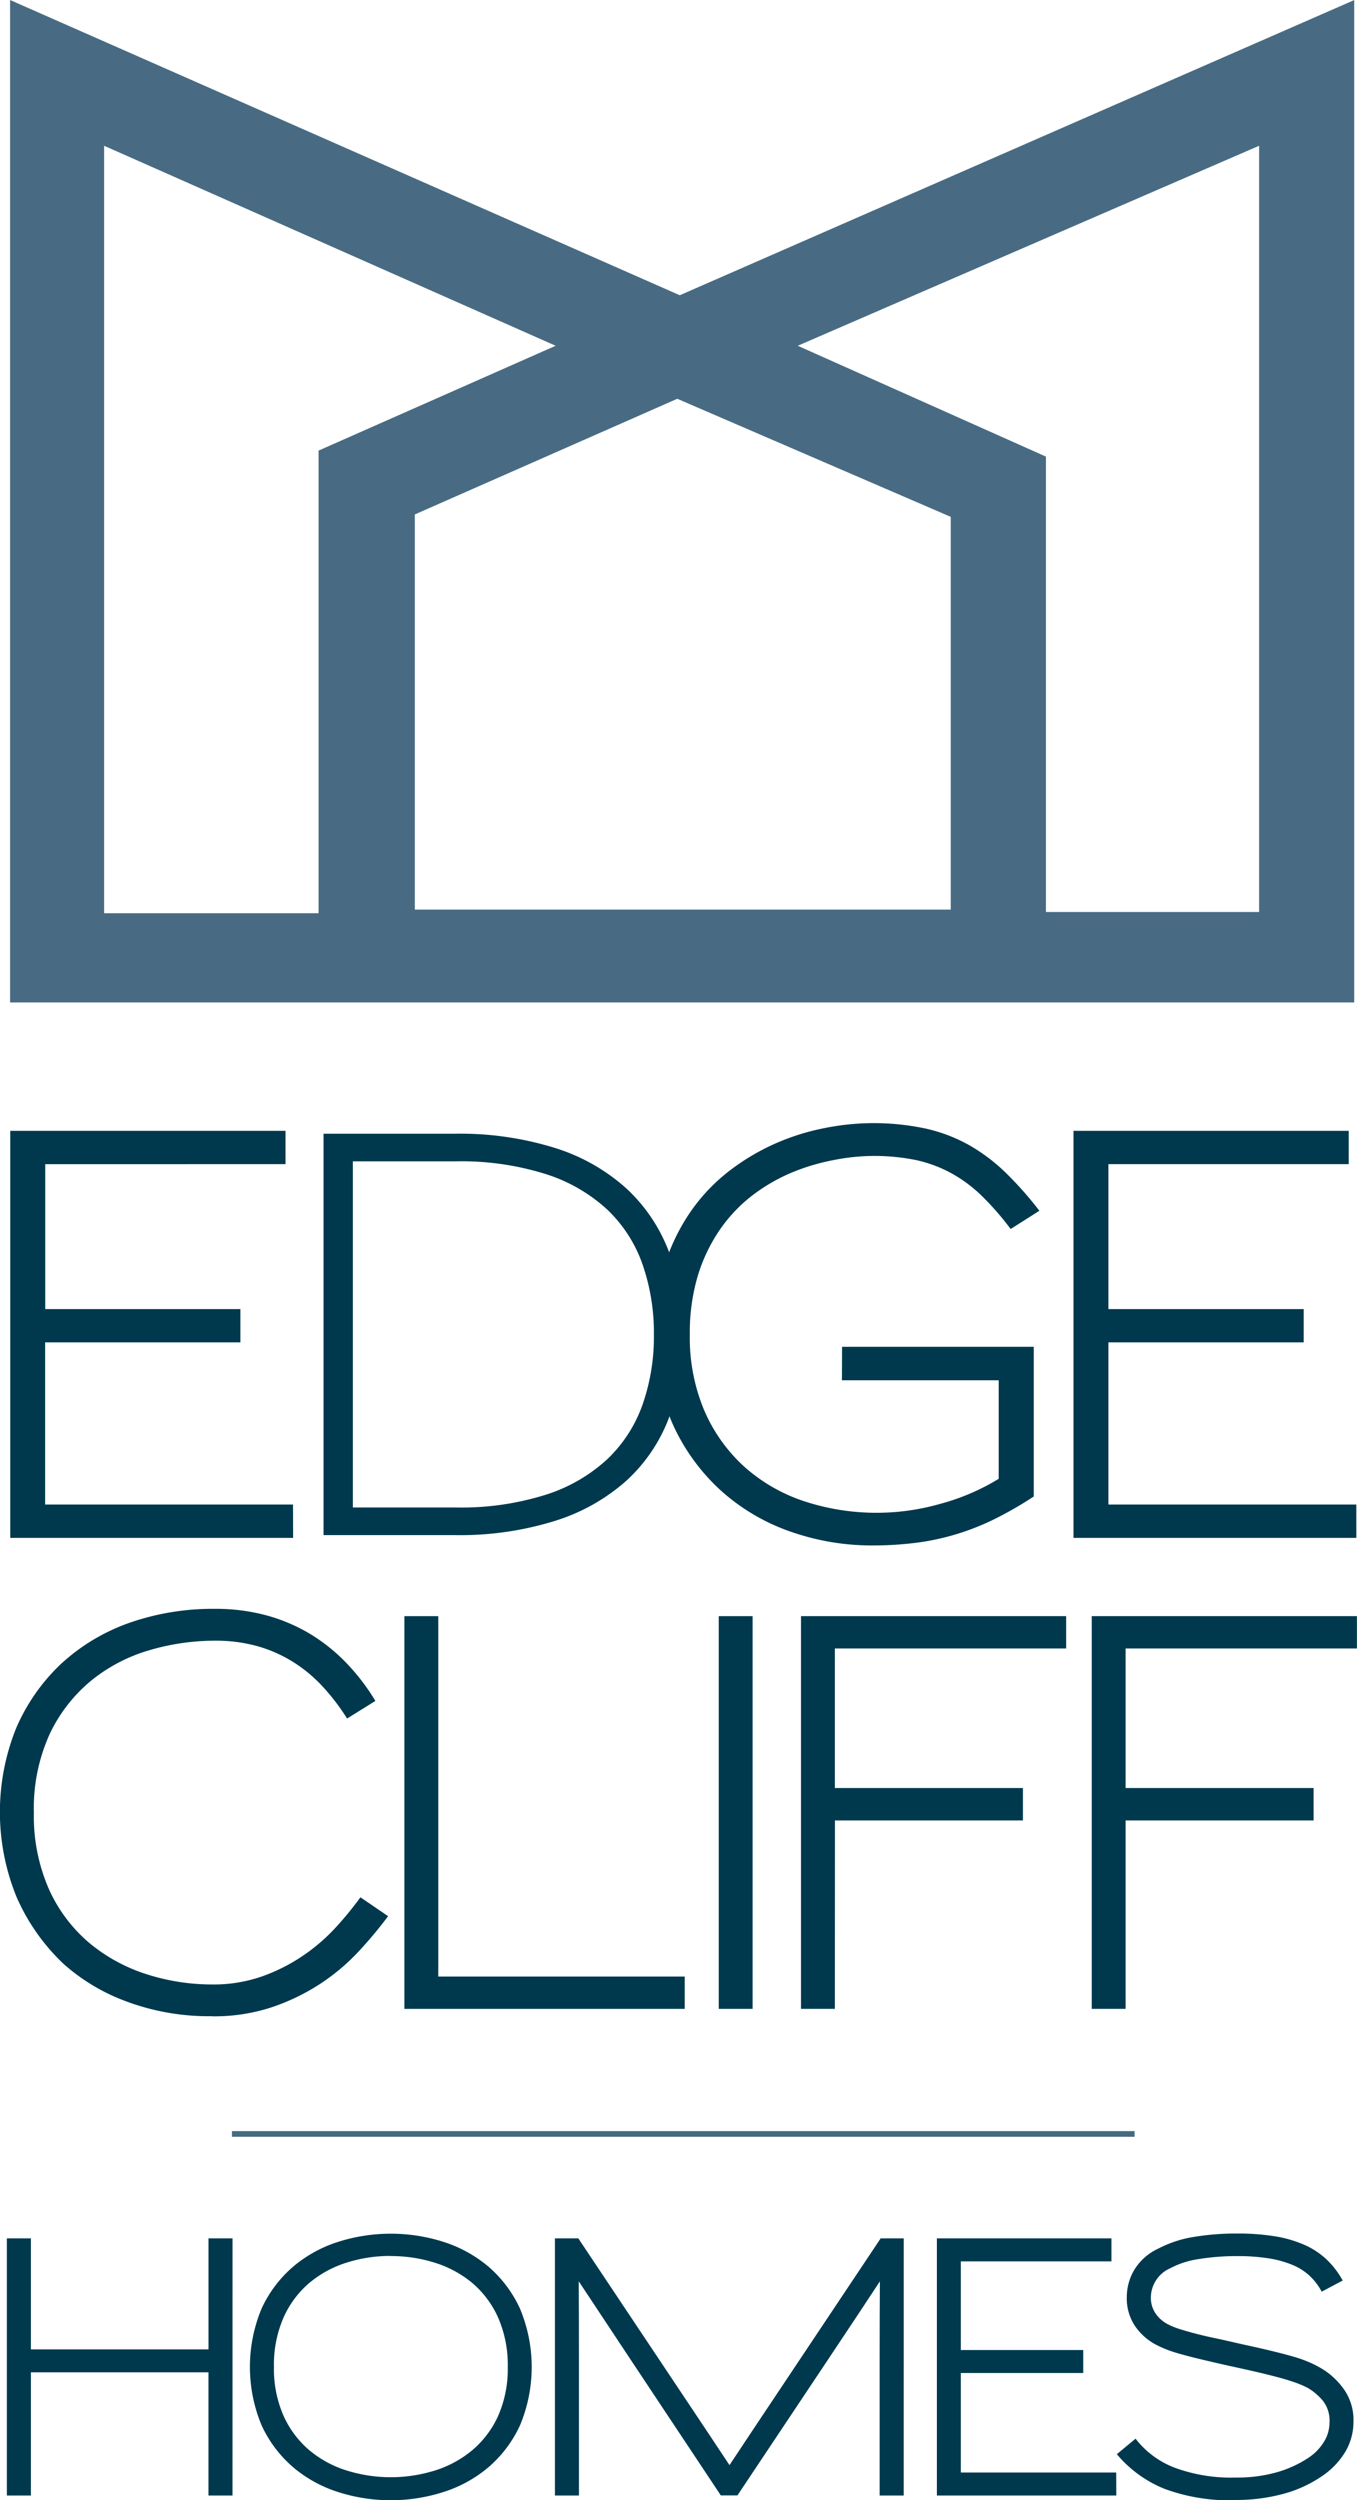
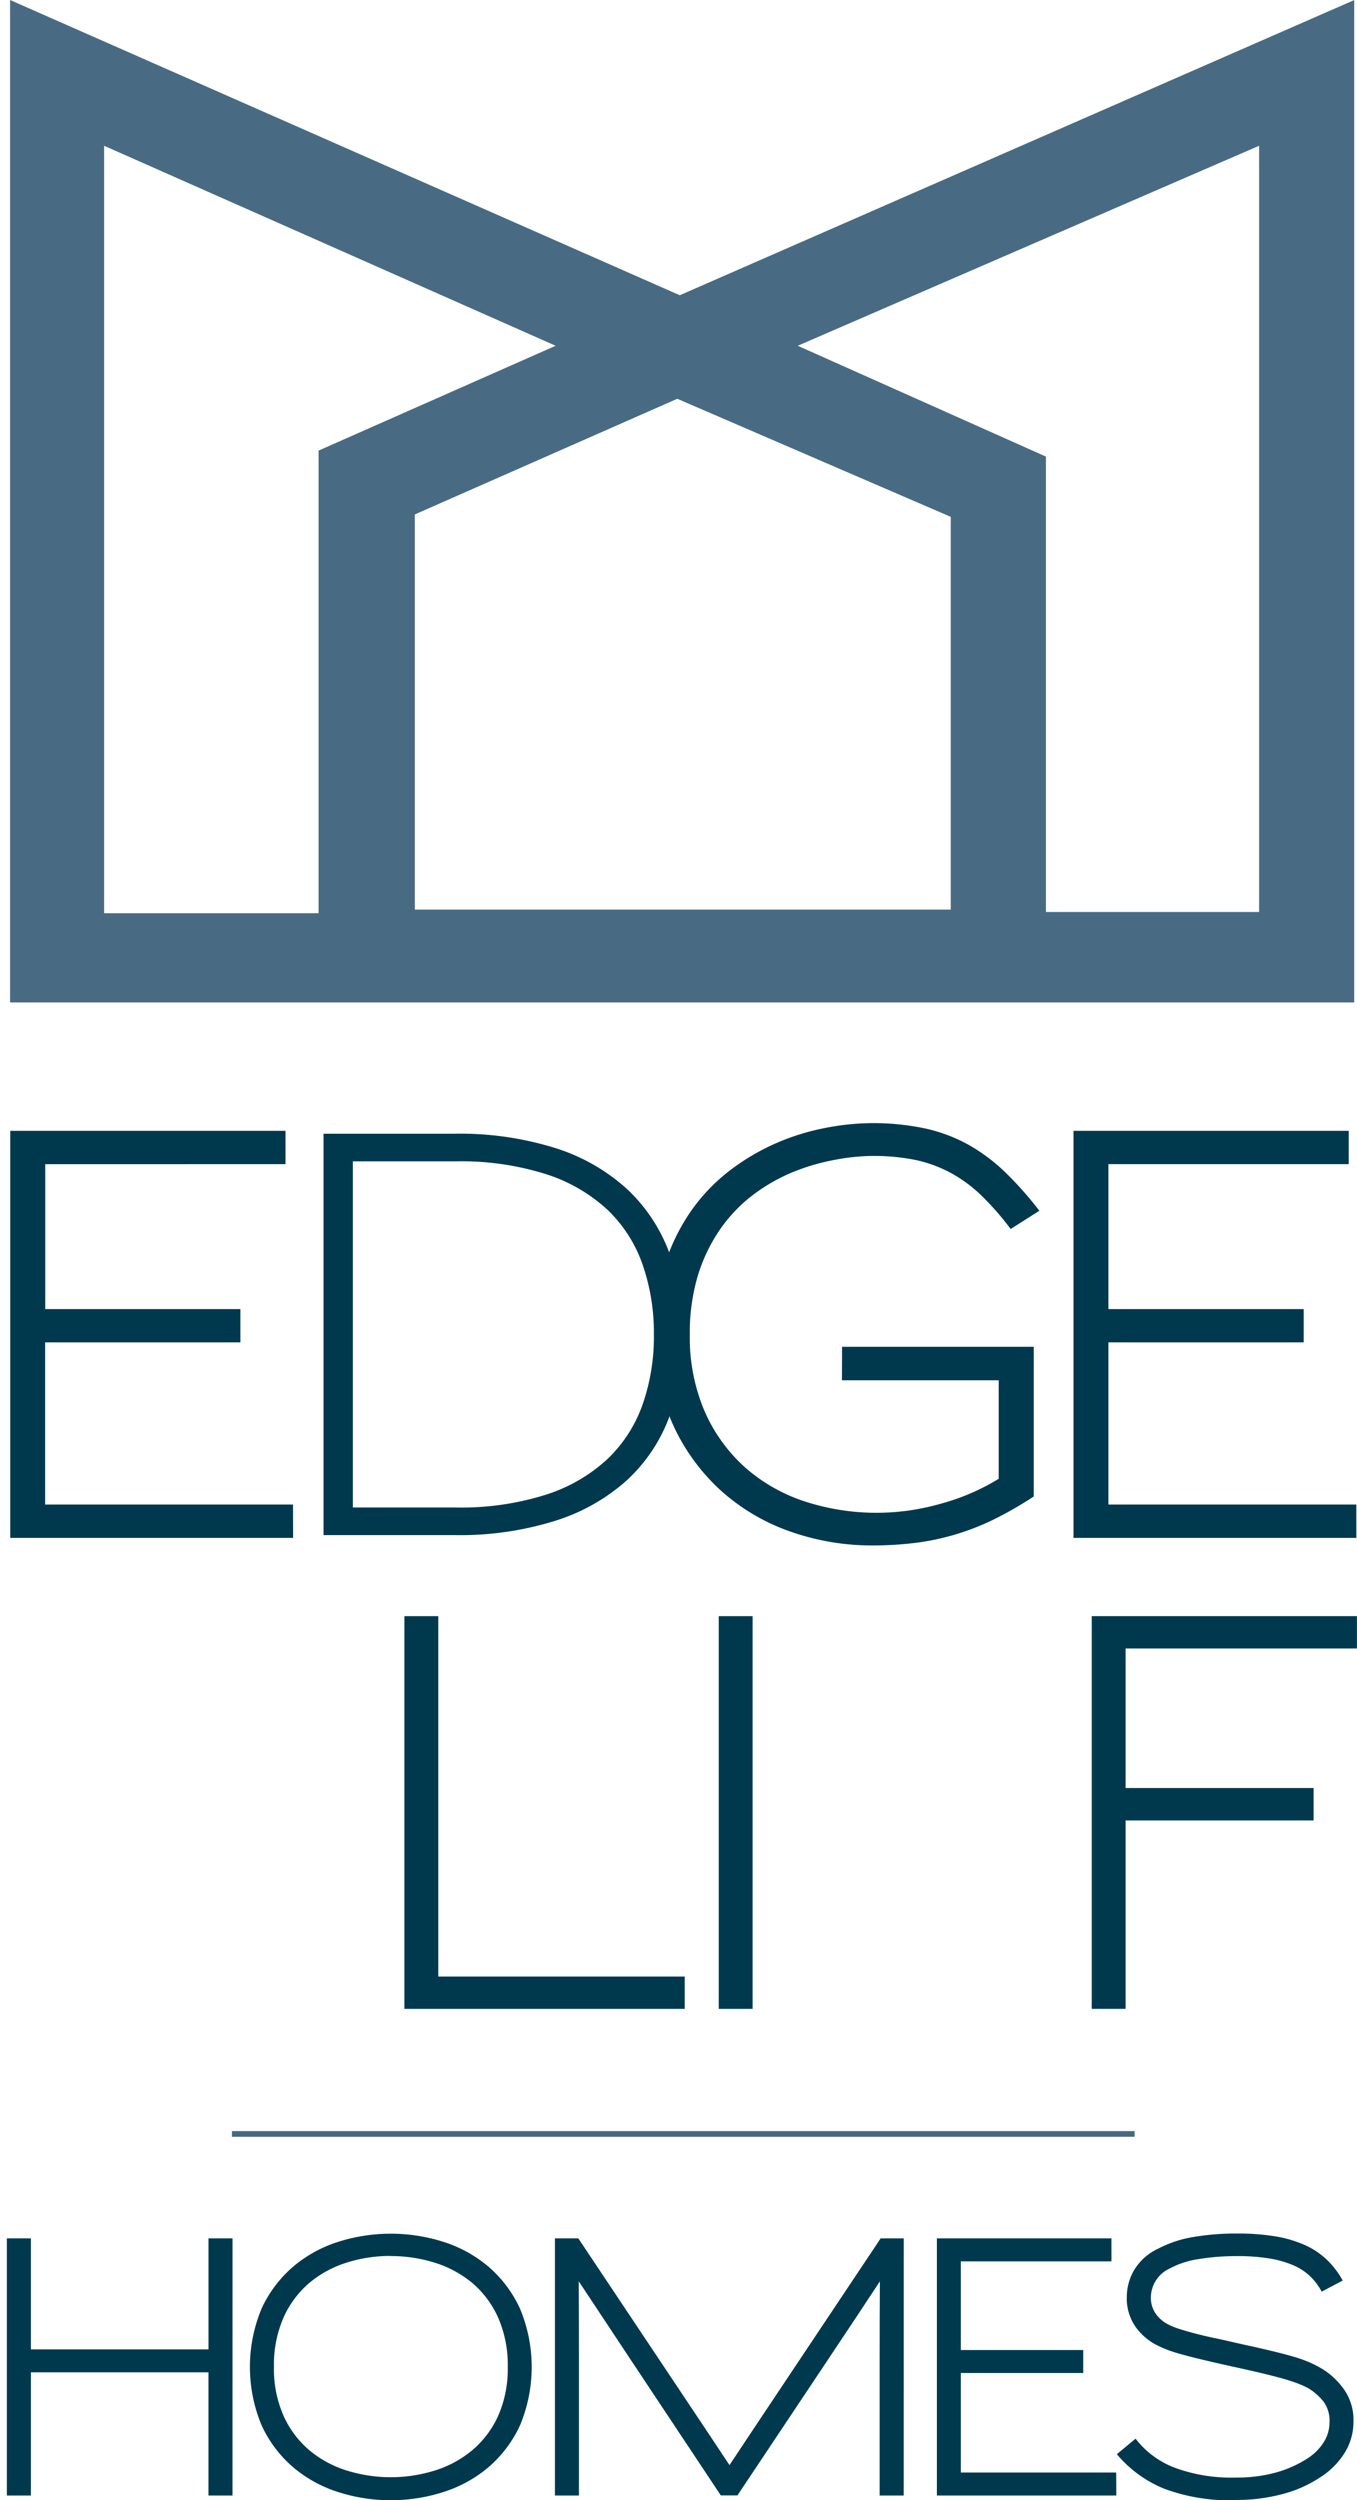
<svg xmlns="http://www.w3.org/2000/svg" width="54.416" height="100.223" viewBox="0 0 54.416 100.223">
  <defs>
    <style>.a{fill:#00394e;}.b{fill:#456a82;}.c{fill:#486b83;}</style>
  </defs>
  <g transform="translate(0 0)">
    <path class="a" d="M69.314,159.688H57.972V143.371H69.009v1.335H59.374v5.809H67.2v1.335h-7.83v6.5h9.94" transform="translate(-57.56 -98.041)" />
    <path class="a" d="M90.616,148.287a6.661,6.661,0,0,0-1.7-2.541,7.7,7.7,0,0,0-2.861-1.629,12.807,12.807,0,0,0-4.035-.575H76.761v16.09h5.263a12.806,12.806,0,0,0,4.035-.576,7.781,7.781,0,0,0,2.861-1.618,6.559,6.559,0,0,0,1.7-2.53,9.976,9.976,0,0,0,0-6.622M89.55,154.41a5.572,5.572,0,0,1-1.414,2.182,6.552,6.552,0,0,1-2.468,1.423,11.294,11.294,0,0,1-3.6.51H77.936V144.649h4.133a11.312,11.312,0,0,1,3.6.51,6.552,6.552,0,0,1,2.468,1.423,5.562,5.562,0,0,1,1.414,2.193,8.35,8.35,0,0,1,.457,2.823,8.253,8.253,0,0,1-.457,2.812" transform="translate(-63.787 -98.097)" />
    <path class="a" d="M104.136,153.218h6.286v3.949a8.9,8.9,0,0,1-2.352,1.006,9.305,9.305,0,0,1-5.479-.117,6.807,6.807,0,0,1-2.375-1.378,6.544,6.544,0,0,1-1.592-2.23,7.5,7.5,0,0,1-.588-3.059,7.973,7.973,0,0,1,.332-2.4,6.7,6.7,0,0,1,.9-1.847,6.1,6.1,0,0,1,1.3-1.354,7.219,7.219,0,0,1,1.563-.9,8.474,8.474,0,0,1,1.685-.5,8.313,8.313,0,0,1,3.325.01,5.337,5.337,0,0,1,1.384.521,5.677,5.677,0,0,1,1.194.883,11.318,11.318,0,0,1,1.12,1.269l.064.082,1.151-.731-.078-.1a14.334,14.334,0,0,0-1.294-1.445,7.275,7.275,0,0,0-1.437-1.081,6.447,6.447,0,0,0-1.727-.663,9.959,9.959,0,0,0-4.093-.022,9.289,9.289,0,0,0-1.982.626,8.977,8.977,0,0,0-1.84,1.1,7.365,7.365,0,0,0-1.536,1.621,7.963,7.963,0,0,0-1.048,2.17,9.183,9.183,0,0,0-.386,2.759,8.551,8.551,0,0,0,.717,3.587,8.1,8.1,0,0,0,1.919,2.653,8.185,8.185,0,0,0,2.79,1.652,9.876,9.876,0,0,0,3.3.56,14.054,14.054,0,0,0,1.689-.1,9.757,9.757,0,0,0,1.6-.33,10.049,10.049,0,0,0,1.551-.6,14.9,14.9,0,0,0,1.578-.9l.051-.033v-6h-7.687" transform="translate(-70.374 -97.889)" />
    <path class="a" d="M133.088,159.688H121.746V143.371h11.037v1.335h-9.636v5.809h7.83v1.335h-7.83v6.5h9.94" transform="translate(-78.699 -98.041)" />
-     <path class="a" d="M65.865,188.359a9.456,9.456,0,0,1-3.465-.6,7.844,7.844,0,0,1-2.5-1.5,8.2,8.2,0,0,1-1.88-2.676A9.007,9.007,0,0,1,58,176.82a7.743,7.743,0,0,1,1.8-2.581,7.924,7.924,0,0,1,2.74-1.647,10.147,10.147,0,0,1,3.431-.562,7.771,7.771,0,0,1,2.082.266,6.917,6.917,0,0,1,1.746.745,7.223,7.223,0,0,1,1.425,1.138,8.678,8.678,0,0,1,1.124,1.443l.06.1-1.134.705-.061-.094a8.8,8.8,0,0,0-.93-1.2,5.874,5.874,0,0,0-1.161-.965,5.544,5.544,0,0,0-1.426-.636,6.235,6.235,0,0,0-1.727-.225,9.317,9.317,0,0,0-2.627.383,6.636,6.636,0,0,0-2.326,1.214,6.236,6.236,0,0,0-1.666,2.139,7.2,7.2,0,0,0-.637,3.163,7.273,7.273,0,0,0,.6,3.052,6.1,6.1,0,0,0,1.592,2.138,6.791,6.791,0,0,0,2.286,1.267,8.581,8.581,0,0,0,2.676.424,5.864,5.864,0,0,0,2.013-.329,7.2,7.2,0,0,0,1.639-.834,7.467,7.467,0,0,0,1.279-1.1,13.863,13.863,0,0,0,.945-1.142l.065-.089,1.11.757-.072.095a16.377,16.377,0,0,1-1.159,1.371,8.351,8.351,0,0,1-1.518,1.263,8.509,8.509,0,0,1-1.92.923,7.4,7.4,0,0,1-2.382.362" transform="translate(-57.355 -107.54)" />
    <path class="a" d="M92.853,188.212H81.612V172.469H82.97v14.447h9.883" transform="translate(-65.395 -107.686)" />
    <rect class="a" width="1.358" height="15.743" transform="translate(28.822 64.783)" />
-     <path class="a" d="M106.758,188.212H105.4V172.469h10.633v1.295h-9.275v5.594H114.3v1.3h-7.538" transform="translate(-73.28 -107.686)" />
    <path class="a" d="M124.2,188.212h-1.358V172.469h10.634v1.295H124.2v5.594h7.538v1.3H124.2" transform="translate(-79.063 -107.686)" />
    <path class="a" d="M66.816,220.084h-.964v-4.937H58.731v4.937h-.964V209.778h.964v4.448h7.122v-4.448h.964" transform="translate(-57.492 -120.052)" />
    <path class="a" d="M77.995,220.182a6.9,6.9,0,0,1-2.1-.326,5.253,5.253,0,0,1-1.811-.993,4.943,4.943,0,0,1-1.264-1.671,6.076,6.076,0,0,1,0-4.708,4.934,4.934,0,0,1,1.264-1.67,5.248,5.248,0,0,1,1.811-.994,6.981,6.981,0,0,1,4.2,0,5.263,5.263,0,0,1,1.812.994,4.92,4.92,0,0,1,1.264,1.677,6.057,6.057,0,0,1,0,4.7,4.945,4.945,0,0,1-1.264,1.671,5.256,5.256,0,0,1-1.812.993,6.891,6.891,0,0,1-2.1.326m0-9.793a5.808,5.808,0,0,0-1.786.273,4.369,4.369,0,0,0-1.488.815,3.922,3.922,0,0,0-1.027,1.382,4.72,4.72,0,0,0-.385,1.972,4.671,4.671,0,0,0,.385,1.965,3.915,3.915,0,0,0,1.027,1.375,4.347,4.347,0,0,0,1.495.816,5.948,5.948,0,0,0,3.558,0,4.365,4.365,0,0,0,1.495-.816A3.915,3.915,0,0,0,82.3,216.8a4.675,4.675,0,0,0,.385-1.965,4.725,4.725,0,0,0-.385-1.972,3.922,3.922,0,0,0-1.027-1.382,4.363,4.363,0,0,0-1.495-.815,5.85,5.85,0,0,0-1.779-.273" transform="translate(-62.324 -119.959)" />
    <path class="a" d="M104.626,220.084h-.964V214.6q0-1.868.01-3.1-.809,1.232-2.1,3.165l-3.613,5.416h-.667l-.033-.051q-2.128-3.2-3.579-5.386-1.278-1.926-2.085-3.147.009,1.227.009,3.1v5.487h-.963V209.778h.938l.034.051q2.249,3.373,3.777,5.658,1.441,2.156,2.251,3.379.809-1.223,2.25-3.379,1.526-2.284,3.777-5.658l.034-.051h.925" transform="translate(-68.388 -120.052)" />
    <path class="a" d="M120.746,220.084h-7.195V209.778h7v.921h-6.04v3.554h4.909v.921h-4.909v3.989h6.231" transform="translate(-75.982 -120.052)" />
    <path class="a" d="M129.1,220.18a7.554,7.554,0,0,1-2.845-.457,4.869,4.869,0,0,1-1.836-1.3l-.076-.088.752-.624.072.092a3.6,3.6,0,0,0,1.481,1.067,6.517,6.517,0,0,0,2.465.4,5.818,5.818,0,0,0,1.652-.213,4.582,4.582,0,0,0,1.231-.558,2.072,2.072,0,0,0,.647-.651,1.489,1.489,0,0,0,.229-.791,1.29,1.29,0,0,0-.265-.864,2.391,2.391,0,0,0-.591-.506,3.661,3.661,0,0,0-.387-.176c-.148-.058-.338-.121-.563-.187s-.513-.141-.854-.223-.76-.177-1.259-.285q-.792-.177-1.3-.3c-.338-.082-.618-.156-.837-.219a5.139,5.139,0,0,1-.55-.188c-.143-.06-.277-.123-.4-.189a2.35,2.35,0,0,1-.773-.692,2,2,0,0,1-.35-1.217,2.138,2.138,0,0,1,.294-1.056,2.217,2.217,0,0,1,.983-.869,4.661,4.661,0,0,1,1.395-.459,10.32,10.32,0,0,1,1.751-.138,9.294,9.294,0,0,1,1.512.11,4.911,4.911,0,0,1,1.167.335,3.181,3.181,0,0,1,.876.564,3.35,3.35,0,0,1,.621.774l.06.1-.842.447-.055-.094a2.431,2.431,0,0,0-.45-.559,2.3,2.3,0,0,0-.657-.414,4.155,4.155,0,0,0-.942-.264,7.824,7.824,0,0,0-1.29-.094,9.367,9.367,0,0,0-1.542.12,3.483,3.483,0,0,0-1.141.368,1.291,1.291,0,0,0-.775,1.167,1.122,1.122,0,0,0,.191.649,1.369,1.369,0,0,0,.523.445,2.843,2.843,0,0,0,.406.164c.154.049.345.106.575.168s.51.131.84.2.739.164,1.221.273q.627.135,1.106.252c.32.078.608.153.857.225a5.32,5.32,0,0,1,.677.243,4.5,4.5,0,0,1,.559.3,2.993,2.993,0,0,1,.8.784,2.127,2.127,0,0,1,.369,1.27,2.36,2.36,0,0,1-.351,1.256,3.133,3.133,0,0,1-.968.974,5.017,5.017,0,0,1-1.5.674,7.162,7.162,0,0,1-1.912.243" transform="translate(-79.558 -119.958)" />
    <rect class="b" width="36.197" height="0.228" transform="translate(9.301 85.425)" />
    <path class="c" d="M84.817,87.4l27.045-11.832v40.18h-53.9V75.565m21.877,13.86L61.733,81.408v30.764h8.6V93.627Zm4.878,2.125L74.193,96.186v15.841H95.683V96.283ZM99.5,93.868v18.255h8.548V81.408l-18.5,8.017Z" transform="translate(-57.558 -75.565)" />
  </g>
</svg>